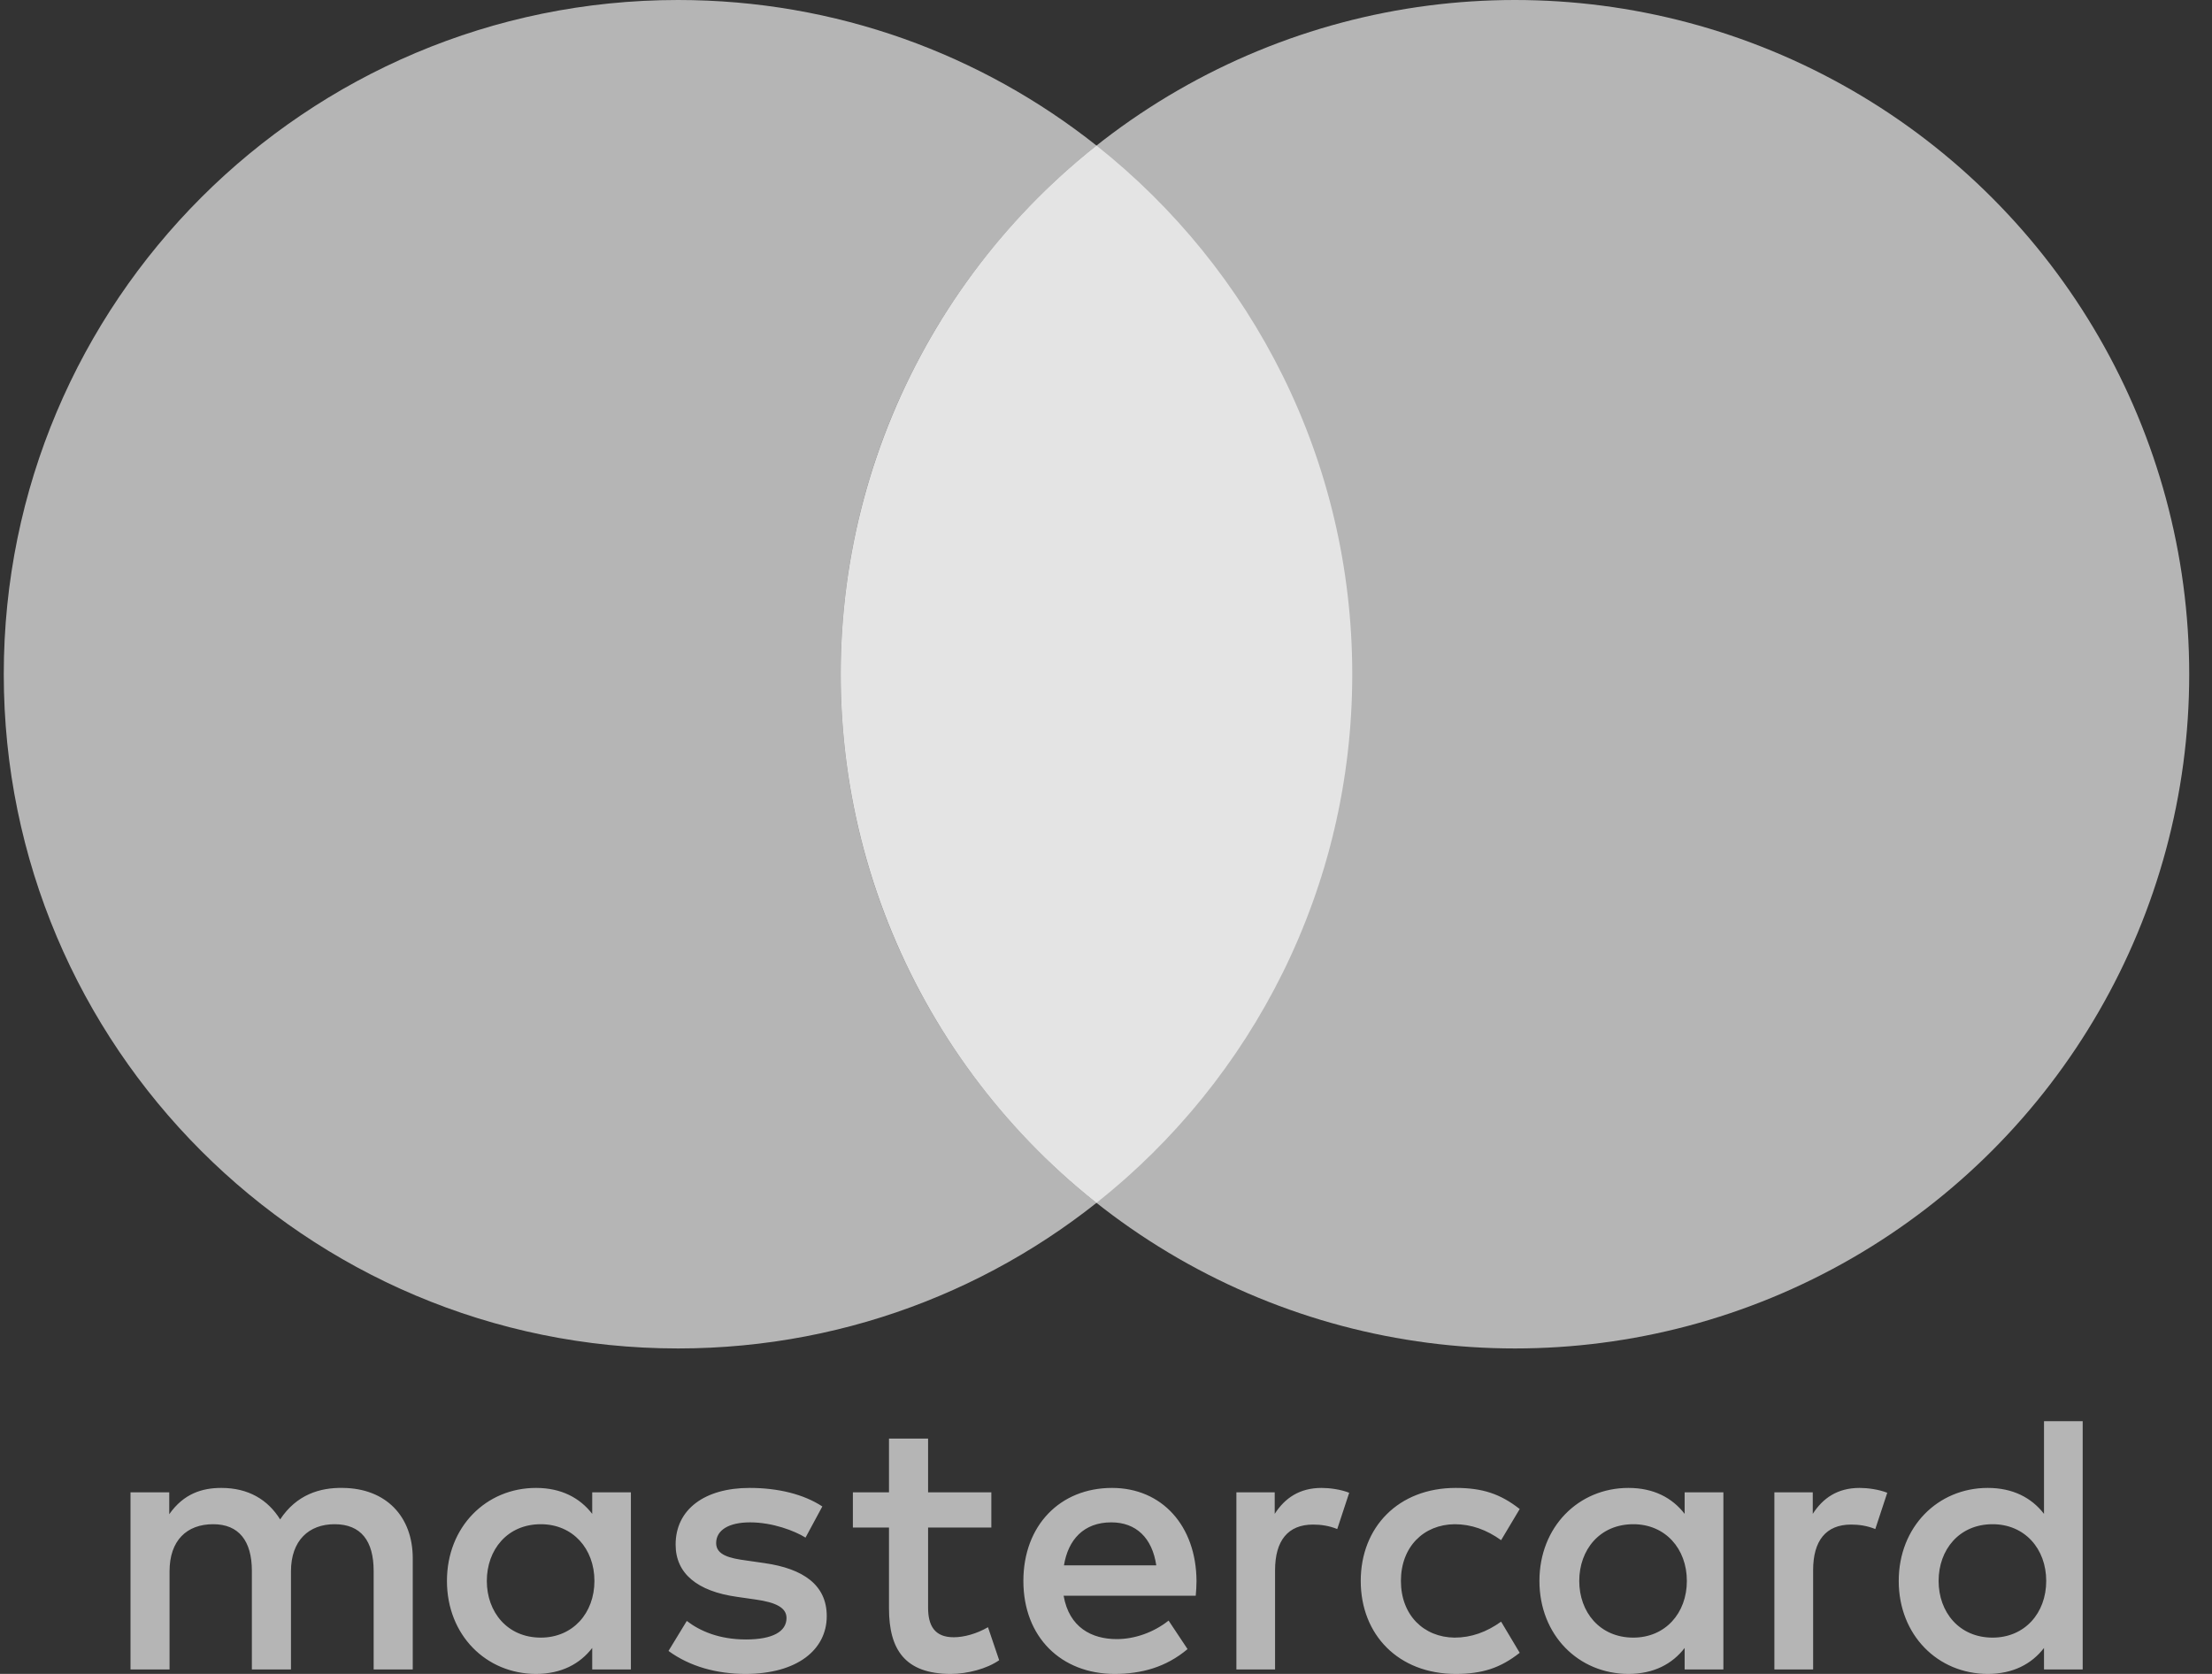
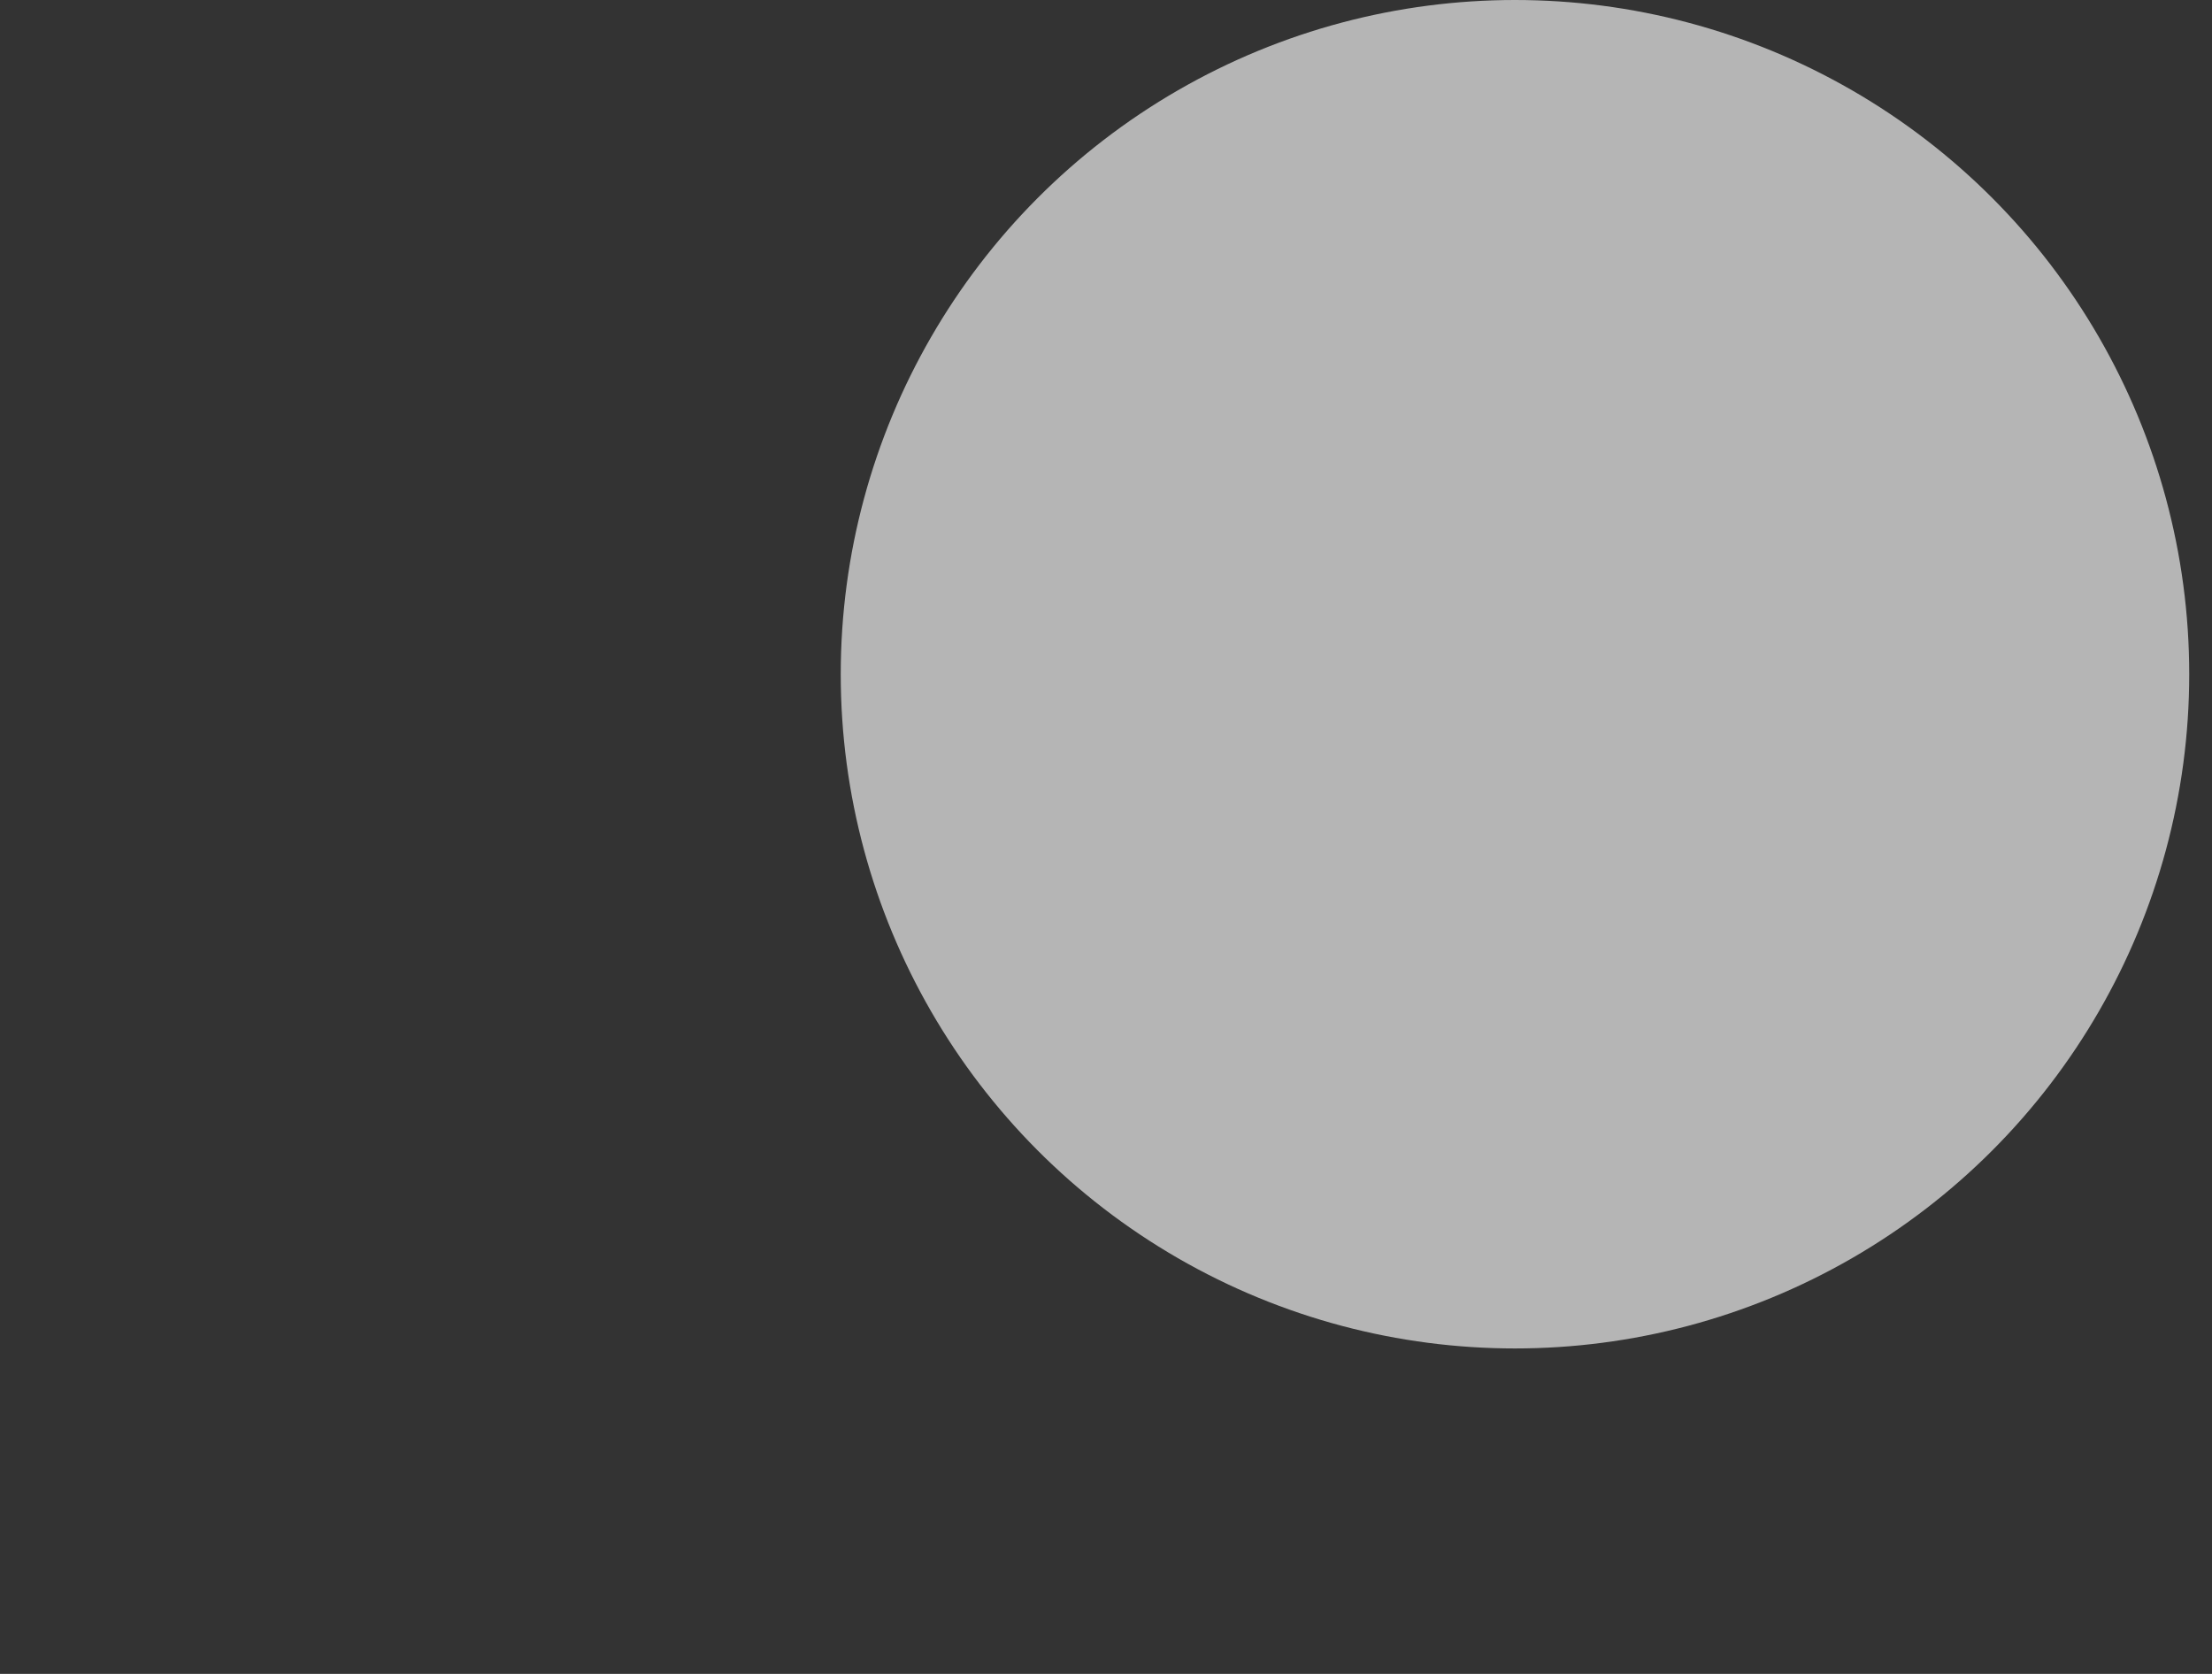
<svg xmlns="http://www.w3.org/2000/svg" width="37" height="28" viewBox="0 0 37 28" fill="none">
  <rect x="0" y="0" width="37" height="28" fill="#333333" stroke="none" />
  <g clip-path="url(#clip0_170_8806)">
-     <path d="M8.143 26.445C8.143 25.924 8.486 25.496 9.046 25.496C9.581 25.496 9.943 25.905 9.943 26.445C9.943 26.984 9.581 27.393 9.046 27.393C8.486 27.393 8.143 26.965 8.143 26.445ZM10.553 26.445V24.963H9.906V25.323C9.7 25.056 9.389 24.889 8.966 24.889C8.131 24.889 7.476 25.54 7.476 26.445C7.476 27.35 8.131 28 8.966 28C9.389 28 9.7 27.833 9.906 27.566V27.926H10.553V26.445ZM32.427 26.445C32.427 25.924 32.77 25.496 33.33 25.496C33.866 25.496 34.227 25.905 34.227 26.445C34.227 26.984 33.866 27.393 33.33 27.393C32.77 27.393 32.427 26.965 32.427 26.445ZM34.837 26.445V23.773H34.19V25.323C33.984 25.056 33.673 24.889 33.249 24.889C32.414 24.889 31.76 25.54 31.76 26.445C31.76 27.35 32.414 28 33.249 28C33.673 28 33.984 27.833 34.19 27.566V27.926H34.837V26.445ZM18.588 25.465C19.005 25.465 19.273 25.726 19.341 26.184H17.797C17.866 25.756 18.127 25.465 18.588 25.465ZM18.601 24.889C17.728 24.889 17.118 25.521 17.118 26.445C17.118 27.387 17.753 28 18.644 28C19.093 28 19.503 27.889 19.864 27.585L19.547 27.108C19.298 27.306 18.98 27.418 18.681 27.418C18.264 27.418 17.884 27.226 17.791 26.692H20.001C20.008 26.612 20.014 26.531 20.014 26.445C20.008 25.521 19.435 24.889 18.601 24.889ZM26.416 26.445C26.416 25.924 26.759 25.496 27.32 25.496C27.855 25.496 28.216 25.905 28.216 26.445C28.216 26.984 27.855 27.393 27.32 27.393C26.759 27.393 26.416 26.965 26.416 26.445ZM28.827 26.445V24.963H28.179V25.323C27.973 25.056 27.663 24.889 27.239 24.889C26.404 24.889 25.75 25.54 25.75 26.445C25.75 27.35 26.404 28 27.239 28C27.663 28 27.973 27.833 28.179 27.566V27.926H28.827V26.445ZM22.761 26.445C22.761 27.343 23.39 28 24.349 28C24.797 28 25.096 27.901 25.42 27.647L25.109 27.126C24.866 27.3 24.611 27.393 24.33 27.393C23.813 27.387 23.433 27.015 23.433 26.445C23.433 25.874 23.813 25.502 24.33 25.496C24.611 25.496 24.866 25.589 25.109 25.763L25.42 25.242C25.096 24.988 24.797 24.889 24.349 24.889C23.39 24.889 22.761 25.546 22.761 26.445ZM31.106 24.889C30.733 24.889 30.49 25.062 30.322 25.323V24.963H29.68V27.926H30.328V26.265C30.328 25.775 30.54 25.502 30.963 25.502C31.094 25.502 31.231 25.521 31.368 25.577L31.568 24.97C31.424 24.913 31.238 24.889 31.106 24.889ZM13.755 25.199C13.443 24.994 13.014 24.889 12.54 24.889C11.786 24.889 11.301 25.248 11.301 25.837C11.301 26.32 11.662 26.618 12.328 26.711L12.634 26.755C12.989 26.804 13.156 26.897 13.156 27.065C13.156 27.294 12.92 27.424 12.478 27.424C12.029 27.424 11.706 27.282 11.488 27.114L11.182 27.616C11.538 27.876 11.986 28 12.471 28C13.331 28 13.829 27.598 13.829 27.033C13.829 26.513 13.437 26.24 12.789 26.147L12.484 26.103C12.204 26.066 11.979 26.011 11.979 25.812C11.979 25.595 12.191 25.465 12.546 25.465C12.926 25.465 13.294 25.608 13.474 25.72L13.755 25.199ZM22.107 24.889C21.733 24.889 21.49 25.062 21.322 25.323V24.963H20.681V27.926H21.328V26.265C21.328 25.775 21.54 25.502 21.963 25.502C22.094 25.502 22.231 25.521 22.368 25.577L22.568 24.97C22.424 24.913 22.238 24.889 22.107 24.889ZM16.582 24.963H15.524V24.064H14.87V24.963H14.266V25.552H14.87V26.904C14.87 27.591 15.137 28 15.903 28C16.184 28 16.508 27.914 16.713 27.771L16.526 27.219C16.333 27.331 16.121 27.387 15.953 27.387C15.629 27.387 15.524 27.188 15.524 26.891V25.552H16.582V24.963ZM6.904 27.926V26.066C6.904 25.366 6.456 24.895 5.733 24.889C5.353 24.882 4.961 25 4.686 25.416C4.481 25.087 4.157 24.889 3.702 24.889C3.385 24.889 3.074 24.982 2.831 25.329V24.963H2.183V27.926H2.836V26.284C2.836 25.769 3.123 25.496 3.566 25.496C3.995 25.496 4.213 25.775 4.213 26.277V27.926H4.867V26.284C4.867 25.769 5.166 25.496 5.596 25.496C6.038 25.496 6.25 25.775 6.25 26.277V27.926H6.904Z" fill="white" fill-opacity="0.64" />
    <circle cx="25.341" cy="11.278" r="11.278" fill="white" fill-opacity="0.64" />
-     <path fill-rule="evenodd" clip-rule="evenodd" d="M18.341 20.121C20.947 18.055 22.619 14.861 22.619 11.278C22.619 7.694 20.947 4.5 18.341 2.435C15.735 4.5 14.063 7.694 14.063 11.278C14.063 14.861 15.735 18.055 18.341 20.121Z" fill="white" fill-opacity="0.64" />
-     <path fill-rule="evenodd" clip-rule="evenodd" d="M18.341 2.435C16.418 0.91 13.986 0 11.341 0C5.113 0 0.063 5.049 0.063 11.278C0.063 17.506 5.113 22.556 11.341 22.556C17.18 22.556 21.983 18.118 22.561 12.431C22.245 15.542 20.664 18.279 18.341 20.121C15.735 18.055 14.063 14.861 14.063 11.278C14.063 7.694 15.735 4.501 18.341 2.435Z" fill="white" fill-opacity="0.64" />
  </g>
  <defs>
    <clipPath id="clip0_170_8806">
      <rect width="36.556" height="28" fill="white" transform="translate(0.063)" />
    </clipPath>
  </defs>
</svg>